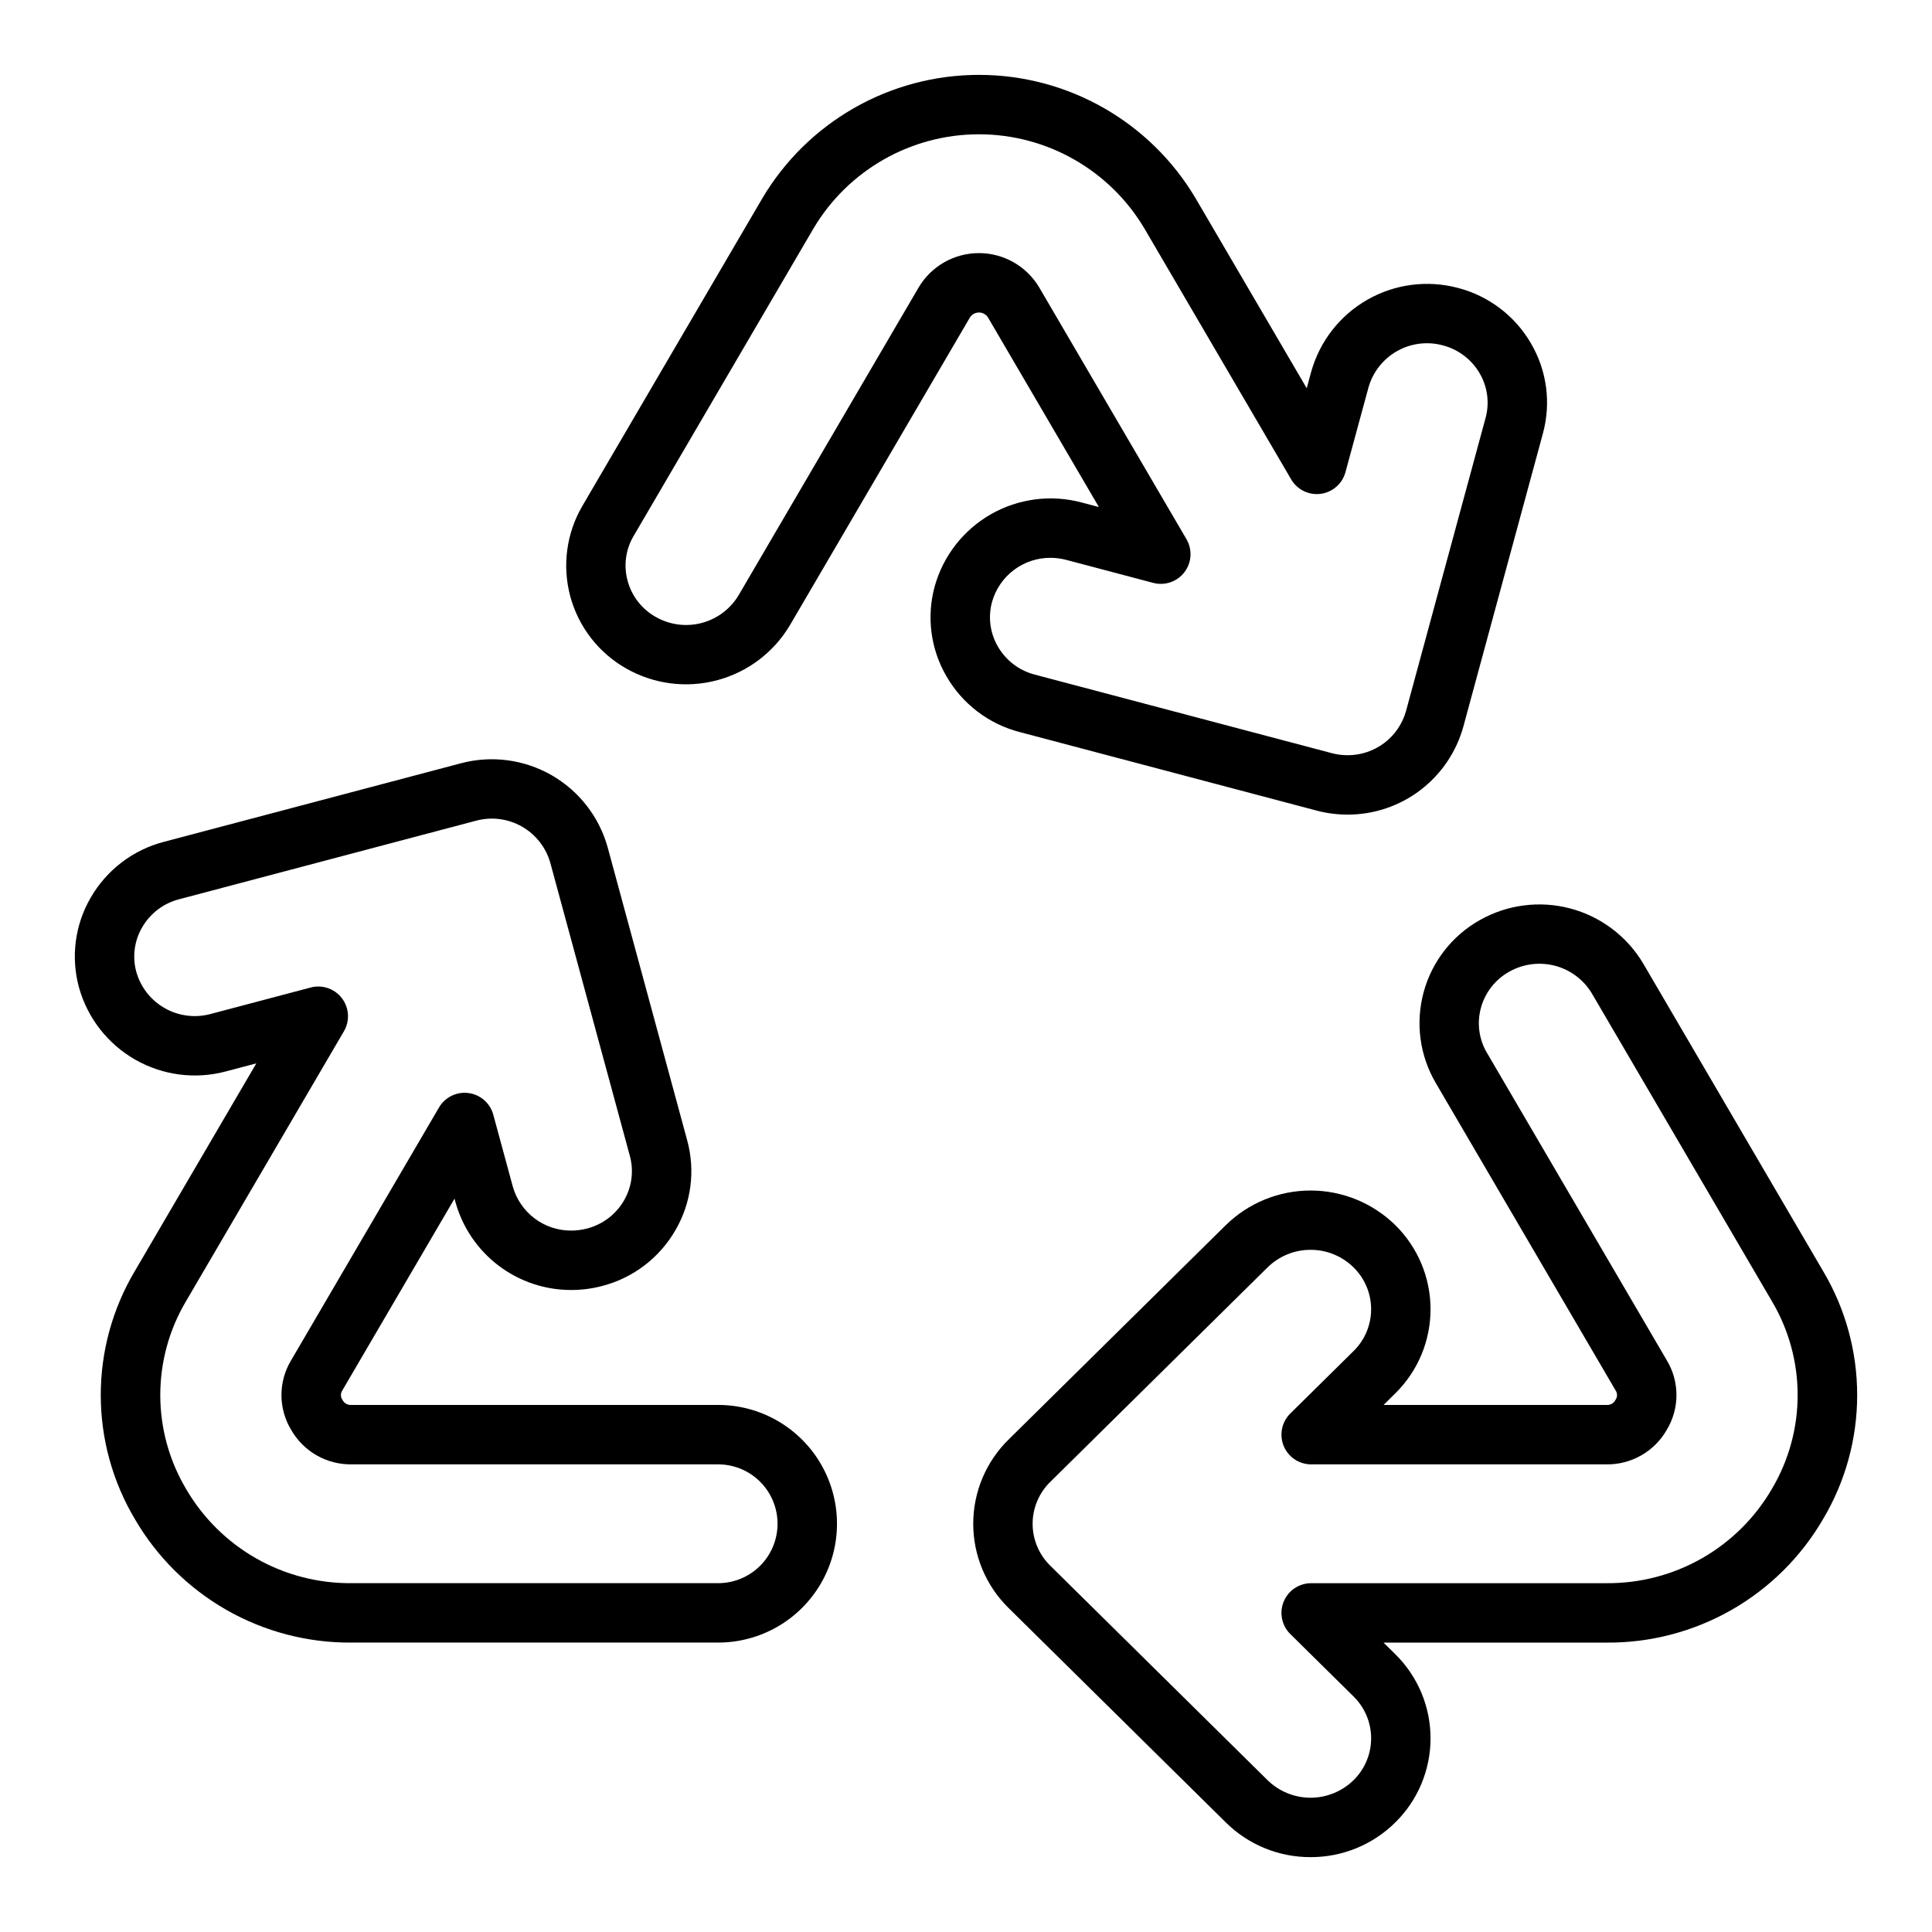
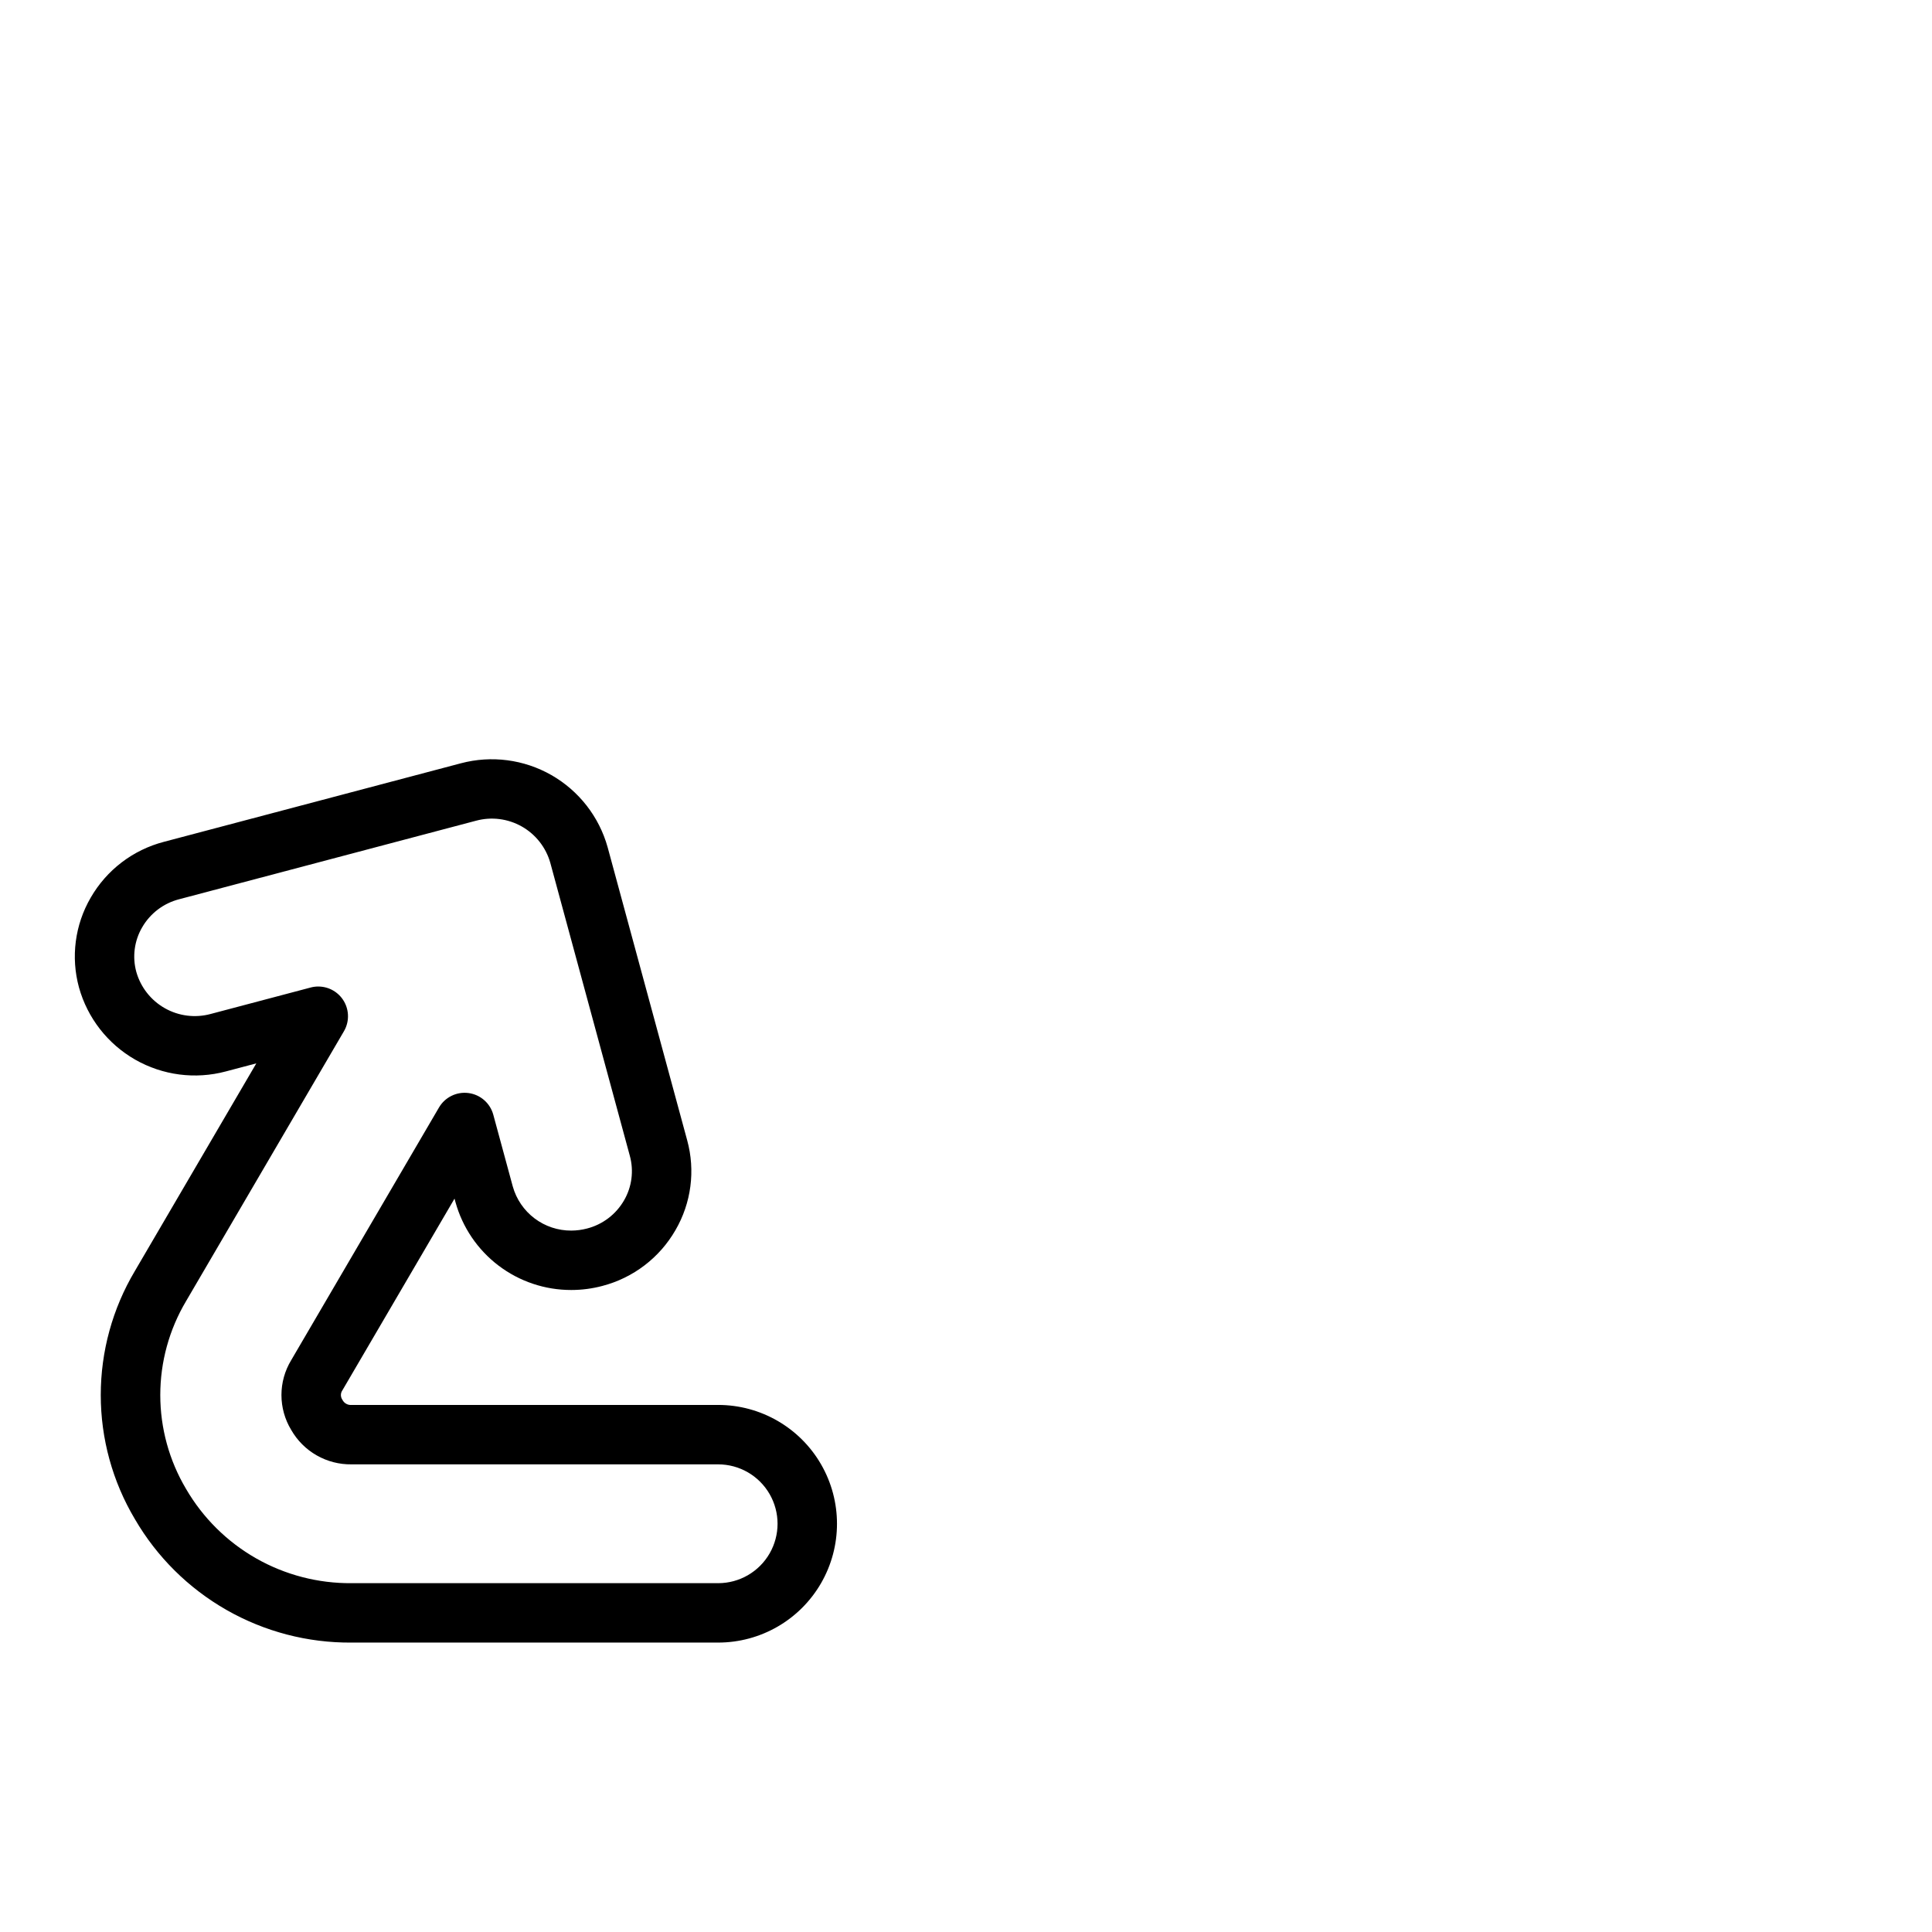
<svg xmlns="http://www.w3.org/2000/svg" fill="#000000" width="800px" height="800px" version="1.1" viewBox="144 144 512 512">
  <g>
-     <path d="m491.31 636.16c-8.402 0.027-16.477-3.273-22.449-9.188l-57.598-56.855c-5.981-5.879-9.348-13.914-9.348-22.301 0-8.387 3.367-16.422 9.348-22.301l57.598-56.855v0.004c5.996-5.875 14.055-9.164 22.449-9.164 8.395 0 16.453 3.289 22.449 9.164 5.981 5.879 9.348 13.914 9.348 22.301 0 8.387-3.367 16.422-9.348 22.301l-3.106 3.062h59.055c1.004 0.09 1.965-0.445 2.414-1.348 0.543-0.762 0.543-1.785 0-2.547l-47.664-81.488v-0.004c-4.231-7.242-5.379-15.879-3.188-23.977 2.188-8.098 7.535-14.977 14.84-19.098 7.297-4.148 15.93-5.266 24.043-3.109 8.109 2.152 15.055 7.402 19.332 14.621l47.664 81.488v0.004c5.906 9.938 9.02 21.281 9.02 32.84 0 11.555-3.113 22.902-9.02 32.836-5.832 10.043-14.219 18.363-24.309 24.117-10.09 5.754-21.52 8.738-33.133 8.645h-59.055l3.106 3.062v0.004c5.981 5.879 9.348 13.914 9.348 22.301s-3.367 16.422-9.348 22.301c-5.977 5.91-14.047 9.211-22.449 9.184zm0-160.94c-4.262-0.012-8.352 1.66-11.387 4.648l-57.598 56.855c-2.984 2.918-4.668 6.918-4.668 11.094 0 4.176 1.684 8.176 4.668 11.098l57.598 56.855c3.039 2.977 7.129 4.644 11.387 4.644 4.258 0 8.344-1.668 11.387-4.644 2.984-2.922 4.668-6.922 4.668-11.098s-1.684-8.176-4.668-11.098l-16.754-16.539c-2.273-2.242-2.965-5.637-1.754-8.59 1.211-2.957 4.09-4.883 7.285-4.883h78.234c8.859 0.074 17.586-2.191 25.289-6.578 7.699-4.383 14.105-10.73 18.562-18.391 4.477-7.531 6.836-16.129 6.836-24.887 0-8.762-2.359-17.359-6.836-24.891l-47.664-81.488v-0.004c-2.176-3.652-5.699-6.305-9.812-7.387-4.113-1.078-8.488-0.5-12.18 1.609-3.68 2.07-6.367 5.535-7.461 9.613-1.078 4-0.504 8.266 1.602 11.832l47.664 81.488v0.004c1.684 2.781 2.57 5.969 2.57 9.223 0 3.25-0.887 6.438-2.57 9.223-1.605 2.816-3.938 5.148-6.75 6.758-2.816 1.609-6.012 2.434-9.254 2.387h-78.23c-3.195 0-6.07-1.93-7.285-4.883-1.211-2.953-0.52-6.348 1.754-8.594l16.754-16.539v0.004c2.984-2.922 4.668-6.922 4.668-11.098 0-4.176-1.684-8.176-4.668-11.098-3.035-2.988-7.129-4.66-11.387-4.648z" />
    <path d="m334.32 579.3h-97.152c-11.617 0.094-23.047-2.891-33.137-8.645-10.086-5.754-18.477-14.074-24.309-24.117-5.906-9.934-9.02-21.277-9.02-32.836 0-11.559 3.113-22.902 9.02-32.84l32.207-55.062-8.082 2.141c-8.109 2.16-16.742 1.035-24.027-3.129-7.285-4.168-12.637-11.039-14.887-19.121-2.199-8.031-1.082-16.605 3.102-23.801 4.223-7.336 11.211-12.668 19.402-14.797l78.68-20.809c8.109-2.16 16.742-1.035 24.027 3.129 7.281 4.168 12.633 11.035 14.887 19.117l21.082 77.664c2.199 8.027 1.082 16.605-3.106 23.801-4.219 7.336-11.211 12.668-19.398 14.797-2.684 0.707-5.445 1.07-8.219 1.07-6.965 0.012-13.742-2.262-19.285-6.477-5.547-4.215-9.555-10.133-11.41-16.844l-0.242-0.895-29.703 50.781c-0.543 0.762-0.543 1.785 0 2.547 0.453 0.902 1.41 1.438 2.414 1.348h97.156c11.25 0 21.645 6.004 27.27 15.746 5.625 9.742 5.625 21.746 0 31.488s-16.02 15.742-27.27 15.742zm-105.97-173.86c2.82 0 5.426 1.508 6.828 3.957 1.402 2.445 1.391 5.457-0.031 7.891l-41.836 71.523c-4.477 7.531-6.836 16.129-6.836 24.891 0 8.758 2.359 17.355 6.836 24.887 4.457 7.66 10.863 14.008 18.562 18.391 7.703 4.387 16.43 6.652 25.289 6.578h97.156c5.625 0 10.82-3 13.633-7.875 2.812-4.871 2.812-10.871 0-15.742-2.812-4.871-8.008-7.871-13.633-7.871h-97.152c-3.242 0.047-6.438-0.777-9.254-2.387-2.812-1.605-5.144-3.941-6.75-6.758-1.684-2.781-2.574-5.973-2.574-9.223 0-3.254 0.891-6.441 2.574-9.223l39.176-66.98c1.602-2.738 4.688-4.246 7.832-3.828s5.731 2.68 6.559 5.742l5.16 19.008v-0.004c0.945 3.379 2.973 6.356 5.773 8.469 2.801 2.113 6.215 3.25 9.723 3.234 1.418-0.004 2.828-0.188 4.195-0.551 4.129-1.066 7.66-3.75 9.793-7.445 2.078-3.57 2.633-7.824 1.543-11.809l-21.082-77.664c-1.156-4.074-3.871-7.531-7.555-9.621-3.688-2.086-8.047-2.637-12.137-1.527l-78.684 20.812c-4.129 1.066-7.656 3.75-9.789 7.445-2.078 3.57-2.637 7.824-1.543 11.809 1.152 4.074 3.867 7.531 7.555 9.617 3.688 2.09 8.047 2.637 12.137 1.531l26.52-7.016c0.656-0.176 1.332-0.262 2.012-0.262z" />
-     <path d="m501.11 359.88c-2.777 0-5.539-0.363-8.223-1.074l-78.68-20.809c-8.188-2.129-15.18-7.457-19.398-14.793-4.188-7.195-5.305-15.773-3.106-23.801 2.254-8.082 7.602-14.953 14.887-19.117 7.285-4.164 15.918-5.289 24.027-3.133l4.598 1.215-29.367-50.203c-0.516-0.84-1.43-1.352-2.414-1.352s-1.898 0.512-2.414 1.352l-47.664 81.488c-4.277 7.223-11.219 12.473-19.332 14.625-8.113 2.156-16.746 1.039-24.043-3.109-7.305-4.121-12.652-11.004-14.844-19.098-2.188-8.098-1.039-16.734 3.188-23.977l47.668-81.488v-0.004c12.012-20.305 33.852-32.762 57.441-32.762 23.594 0 45.434 12.457 57.445 32.762l29.414 50.281 1.18-4.34v0.004c2.254-8.082 7.602-14.949 14.883-19.113 7.285-4.164 15.914-5.289 24.023-3.133 8.188 2.129 15.18 7.461 19.398 14.793 4.188 7.195 5.305 15.773 3.102 23.801l-21.078 77.664c-1.855 6.715-5.863 12.629-11.41 16.844-5.543 4.211-12.32 6.488-19.281 6.477zm-78.699-68.051h-0.004c-3.508-0.02-6.926 1.117-9.727 3.231-2.801 2.113-4.832 5.086-5.781 8.465-1.09 3.984-0.535 8.238 1.543 11.809 2.133 3.695 5.66 6.379 9.789 7.445l78.68 20.809h0.004c1.367 0.367 2.777 0.551 4.191 0.551 3.508 0.016 6.926-1.121 9.727-3.234 2.801-2.113 4.828-5.086 5.773-8.465l21.082-77.664c1.09-3.984 0.535-8.238-1.543-11.809-2.133-3.691-5.66-6.375-9.789-7.445-4.09-1.105-8.449-0.555-12.137 1.531-3.684 2.09-6.398 5.547-7.555 9.621l-6.102 22.453c-0.828 3.062-3.418 5.324-6.559 5.742-3.144 0.418-6.231-1.094-7.832-3.832l-38.887-66.484v0.004c-9.188-15.48-25.855-24.969-43.855-24.969s-34.664 9.488-43.852 24.969l-47.664 81.488h-0.004c-2.106 3.566-2.68 7.832-1.598 11.832 1.09 4.078 3.777 7.543 7.457 9.613 3.695 2.109 8.066 2.688 12.18 1.605 4.109-1.082 7.637-3.731 9.812-7.383l47.664-81.488v-0.004c3.34-5.668 9.426-9.145 16.004-9.145 6.578 0 12.664 3.477 16.004 9.145l38.992 66.664c1.609 2.754 1.402 6.203-0.527 8.738-1.93 2.539-5.199 3.664-8.277 2.848l-23.031-6.09h-0.004c-1.363-0.363-2.766-0.551-4.18-0.551z" />
  </g>
</svg>